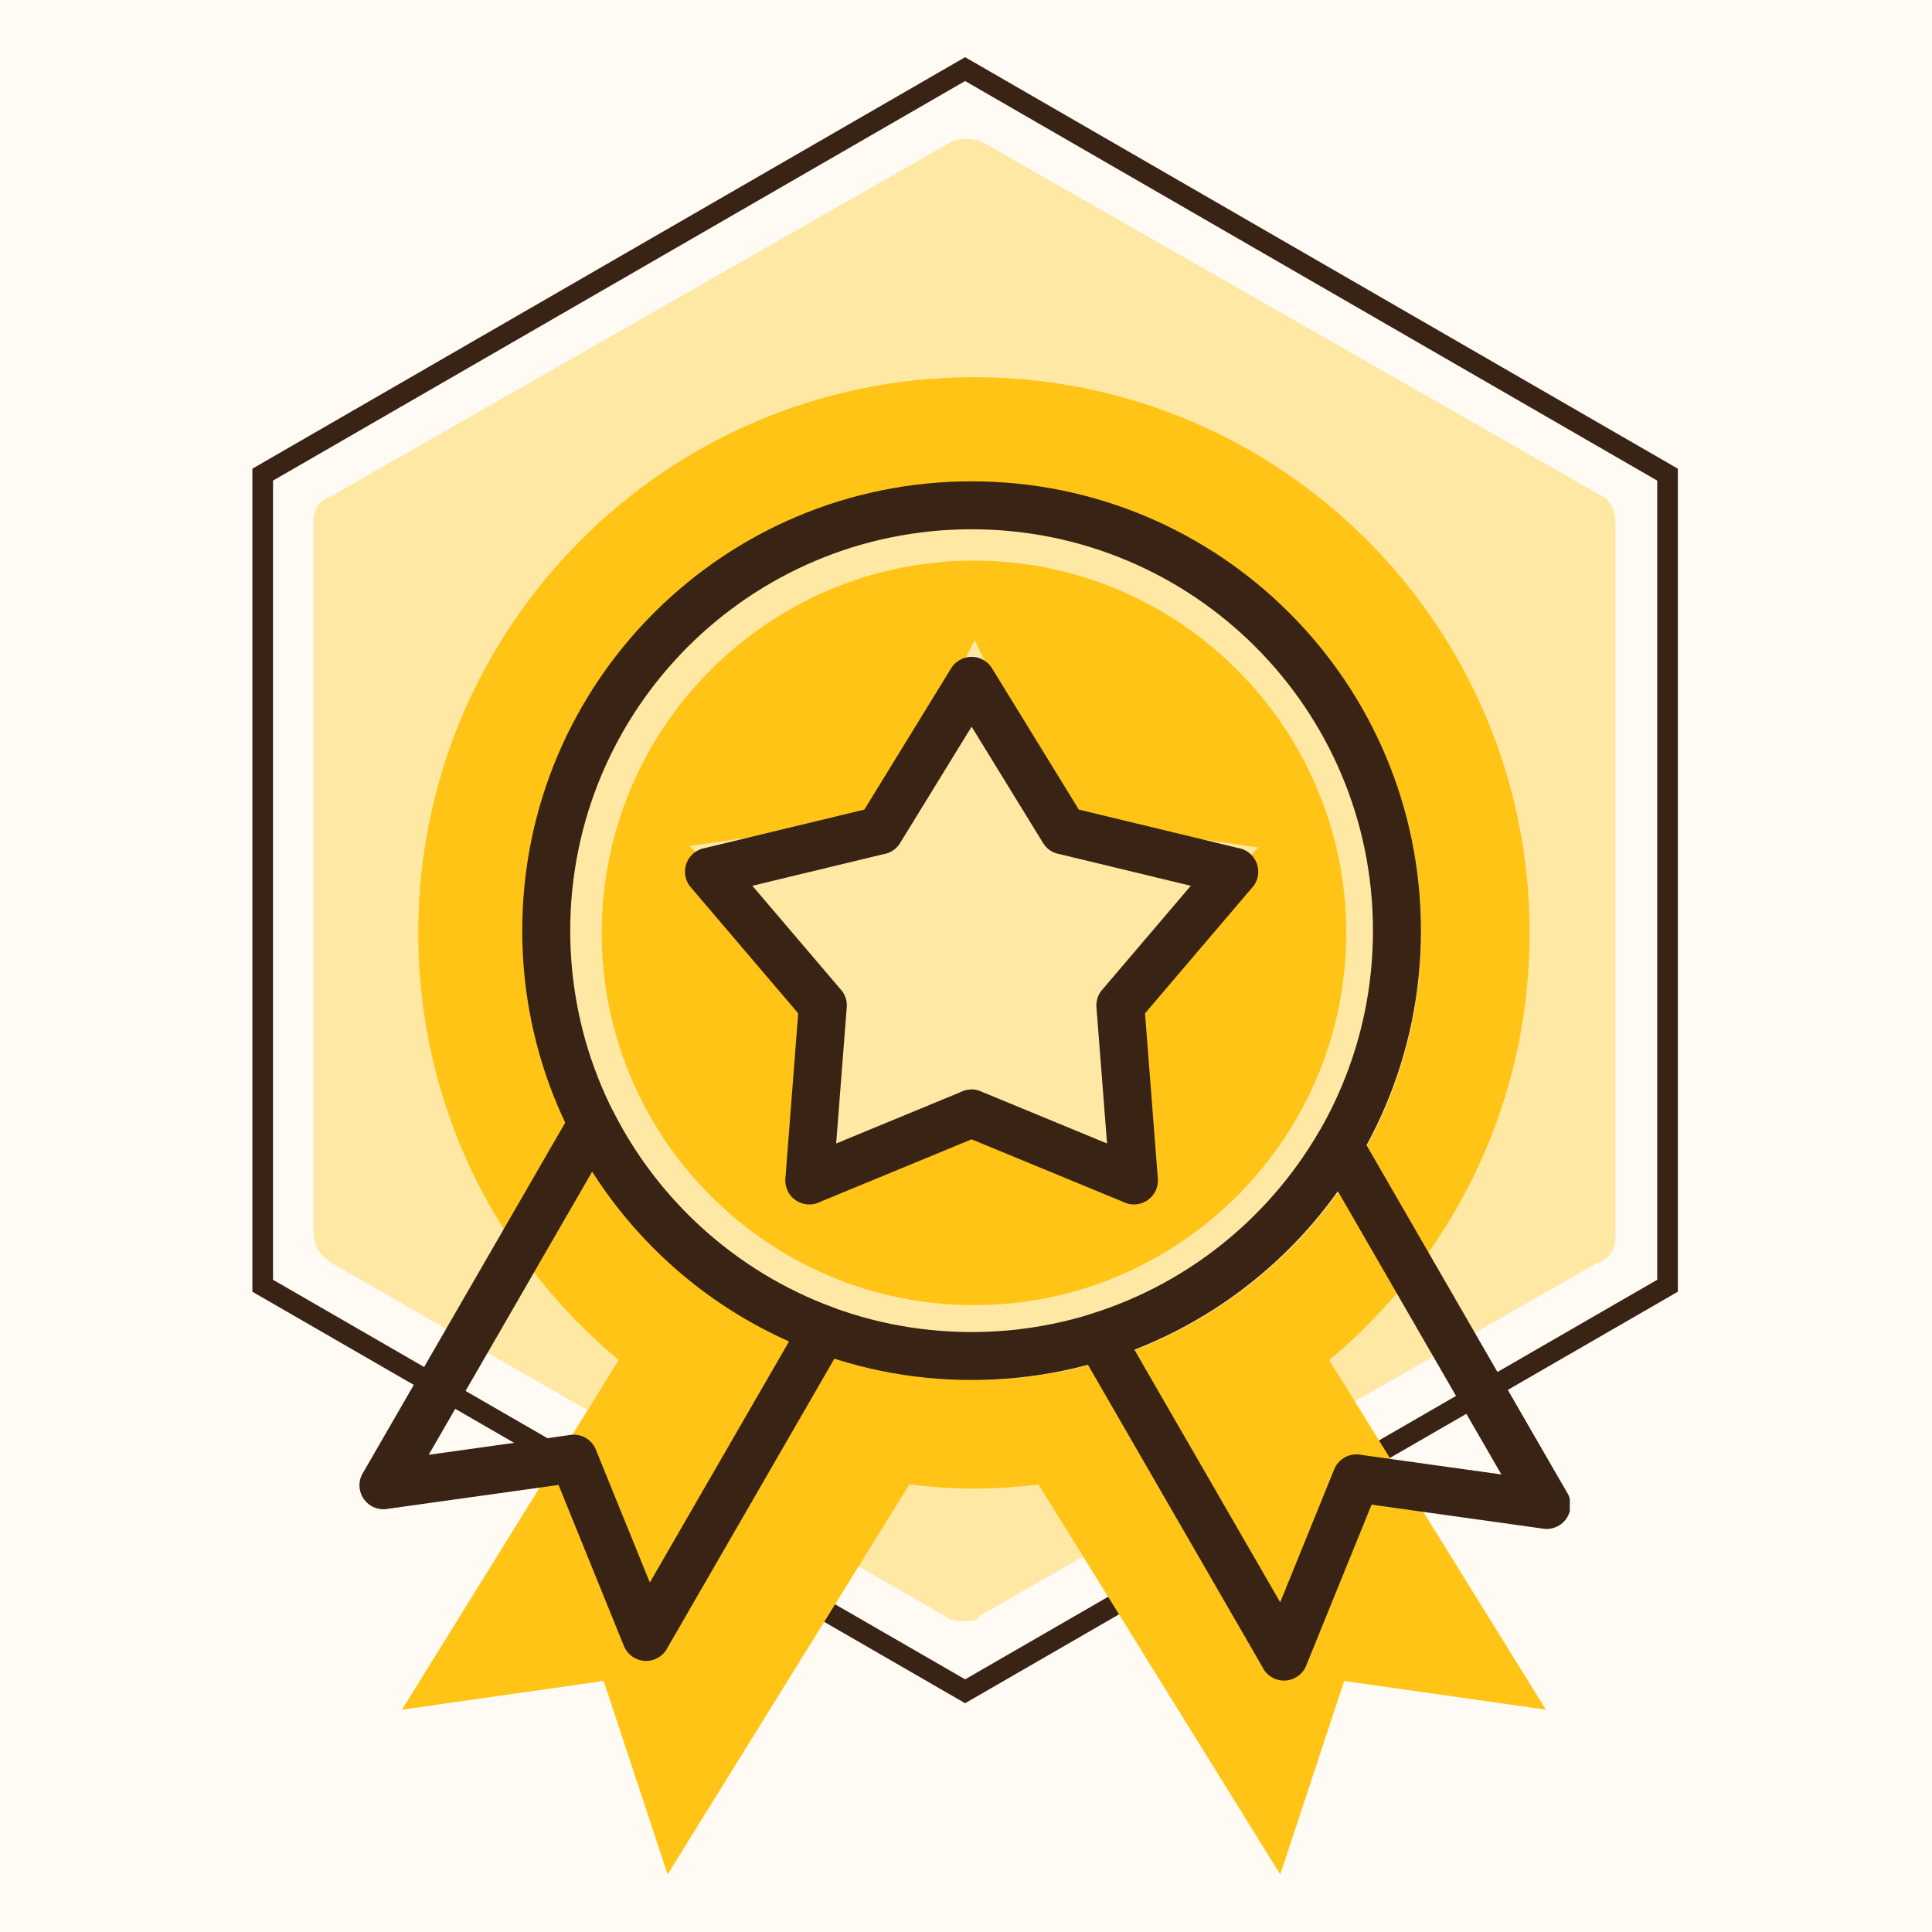
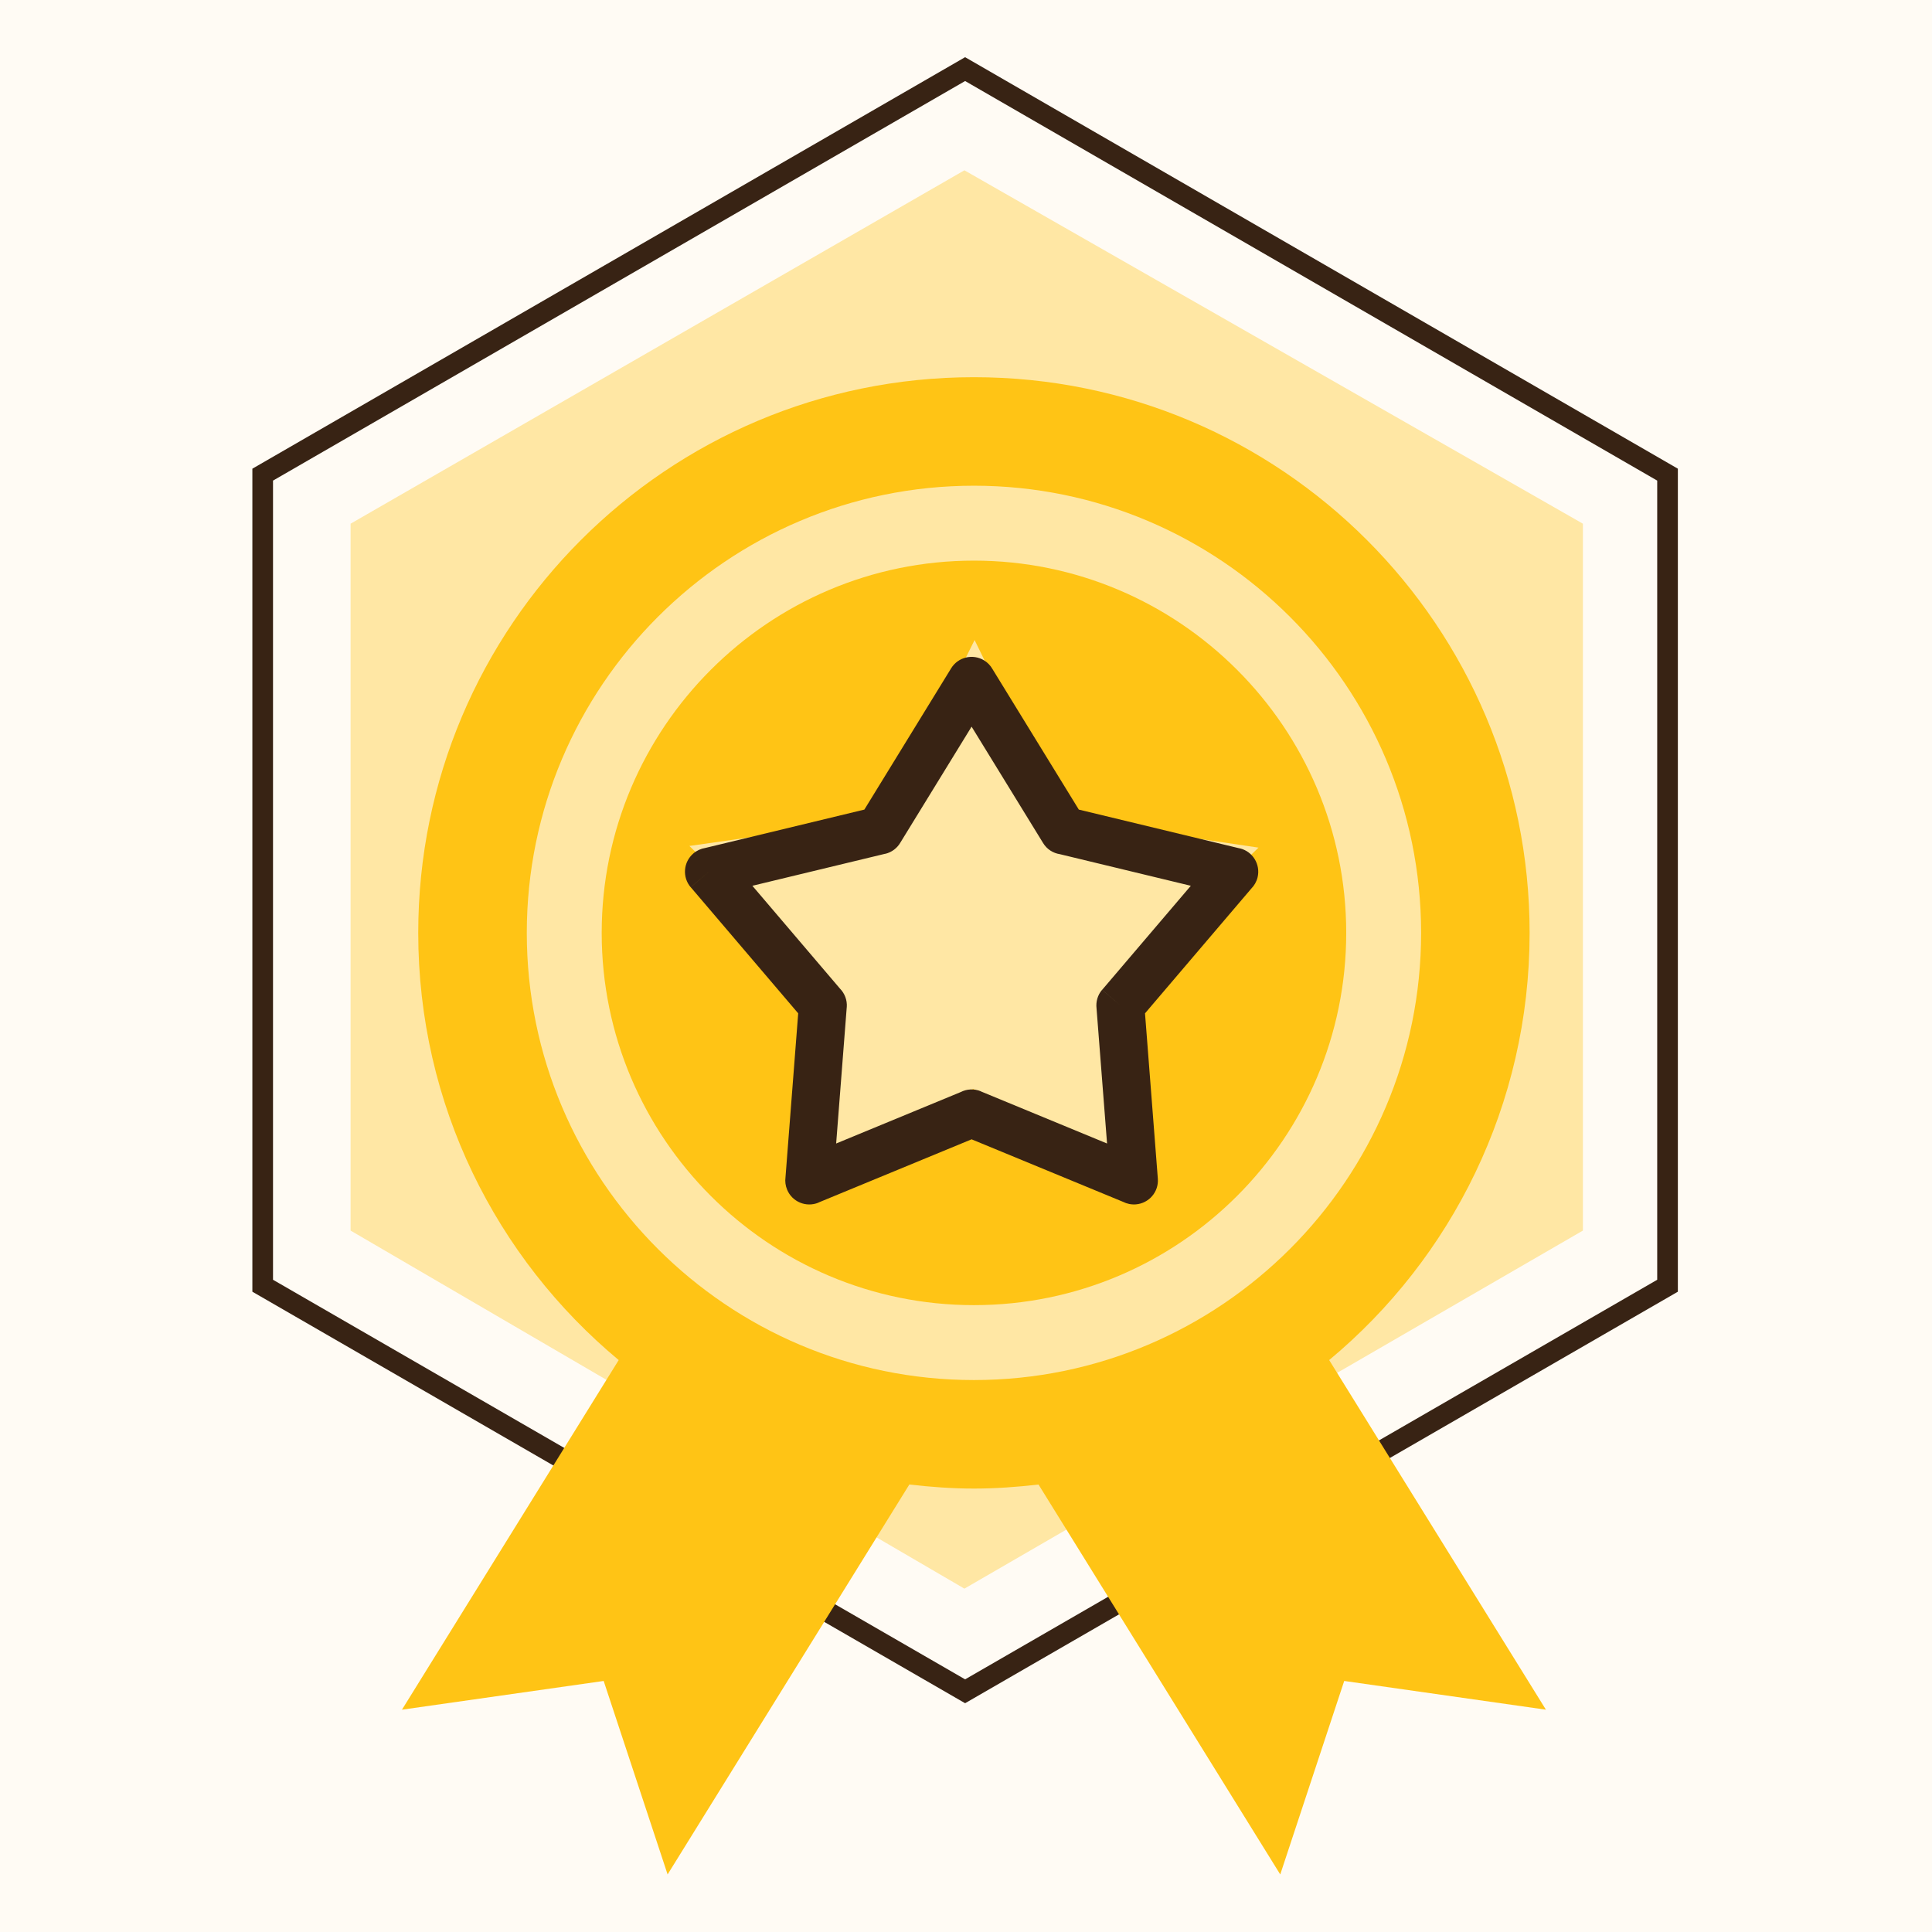
<svg xmlns="http://www.w3.org/2000/svg" version="1.0" preserveAspectRatio="xMidYMid meet" height="500" viewBox="0 0 375 375" zoomAndPan="magnify" width="500">
  <defs>
    <filter id="96591c71b1" height="100%" width="100%" y="0%" x="0%">
      <feColorMatrix color-interpolation-filters="sRGB" values="0 0 0 0 1 0 0 0 0 1 0 0 0 0 1 0 0 0 1 0" />
    </filter>
    <mask id="de5a2b7859">
      <g filter="url(#96591c71b1)">
        <rect fill-opacity="0.36" height="450" y="-37.5" fill="#000000" width="450" x="-37.5" />
      </g>
    </mask>
    <clipPath id="54336a79b3">
-       <path clip-rule="nonzero" d="M 0.824 1.223 L 253.68 1.223 L 253.68 289.879 L 0.824 289.879 Z M 0.824 1.223" />
-     </clipPath>
+       </clipPath>
    <clipPath id="967a3ddb3b">
      <rect height="290" y="0" width="254" x="0" />
    </clipPath>
    <clipPath id="1a345db29a">
      <path clip-rule="nonzero" d="M 48.734 11.109 L 326 11.109 L 326 330.586 L 48.734 330.586 Z M 48.734 11.109" />
    </clipPath>
    <clipPath id="2c4c3b30c9">
      <path clip-rule="nonzero" d="M 78 73.246 L 300.395 73.246 L 300.395 364 L 78 364 Z M 78 73.246" />
    </clipPath>
    <clipPath id="db530b6b45">
-       <path clip-rule="nonzero" d="M 101 93.32 L 276 93.32 L 276 268 L 101 268 Z M 101 93.32" />
-     </clipPath>
+       </clipPath>
    <clipPath id="90d6b84bc7">
-       <path clip-rule="nonzero" d="M 69.582 213 L 165 213 L 165 323 L 69.582 323 Z M 69.582 213" />
-     </clipPath>
+       </clipPath>
    <clipPath id="ef003ee9c4">
      <path clip-rule="nonzero" d="M 208 217 L 304.703 217 L 304.703 326.203 L 208 326.203 Z M 208 217" />
    </clipPath>
  </defs>
  <rect fill-opacity="1" height="450" y="-37.5" fill="#fffbf4" width="450" x="-37.5" />
  <g mask="url(#de5a2b7859)">
    <g transform="matrix(1, 0, 0, 1, 60, 25)">
      <g clip-path="url(#967a3ddb3b)">
        <path fill-rule="nonzero" fill-opacity="1" d="M 8.047 76.652 L 8.047 213.852 L 127.191 283.355 L 247.242 213.852 L 247.242 76.652 L 127.191 8.055 Z M 8.047 76.652" fill="#ffc415" />
        <g clip-path="url(#54336a79b3)">
-           <path fill-rule="nonzero" fill-opacity="1" d="M 127.191 289.672 C 126.289 289.672 124.484 289.672 123.582 288.77 L 4.438 220.172 C 1.727 218.367 0.824 216.562 0.824 213.852 L 0.824 76.652 C 0.824 73.945 1.727 72.141 4.438 71.238 L 124.484 2.637 C 126.289 1.734 129 1.734 130.805 2.637 L 250.852 71.238 C 252.656 72.141 253.562 73.945 253.562 76.652 L 253.562 214.754 C 253.562 217.465 252.656 219.27 249.949 220.172 L 129.902 288.77 C 129.902 289.672 128.094 289.672 127.191 289.672 Z M 14.363 210.242 L 127.191 275.23 L 240.02 210.242 L 240.02 80.266 L 127.191 15.273 L 14.363 80.266 Z M 14.363 210.242" fill="#ffc415" />
-         </g>
+           </g>
      </g>
    </g>
  </g>
  <g clip-path="url(#1a345db29a)">
    <path fill-rule="nonzero" fill-opacity="1" d="M 52.992 248.402 L 187.328 325.961 L 321.664 248.402 L 321.664 93.285 L 187.328 15.727 L 52.992 93.285 Z M 187.328 330.594 L 48.984 250.719 L 48.984 90.973 L 187.328 11.098 L 325.672 90.973 L 325.672 250.719 L 187.328 330.594" fill="#382314" />
  </g>
  <g clip-path="url(#2c4c3b30c9)">
    <path fill-rule="nonzero" fill-opacity="1" d="M 189.039 267.867 C 141.18 267.867 102.25 228.934 102.25 181.074 C 102.25 133.215 141.18 94.277 189.039 94.277 C 236.895 94.277 275.836 133.215 275.836 181.074 C 275.836 228.934 236.895 267.867 189.039 267.867 Z M 257.992 263.988 C 281.758 244.207 296.898 214.414 296.898 181.07 C 296.898 121.504 248.609 73.215 189.039 73.215 C 129.473 73.215 81.18 121.504 81.18 181.07 C 81.18 214.414 96.324 244.207 120.09 263.988 L 78.02 331.848 L 117.172 326.273 L 129.582 363.828 L 176.504 288.141 C 180.629 288.621 184.793 288.93 189.039 288.93 C 193.285 288.93 197.457 288.621 201.574 288.145 L 248.496 363.828 L 260.91 326.273 L 300.062 331.848 L 257.992 263.988" fill="#ffc415" />
  </g>
  <path fill-rule="nonzero" fill-opacity="1" d="M 222.977 229.402 L 188.898 211.352 L 154.695 229.203 L 161.344 191.211 L 133.809 164.199 L 171.988 158.773 L 189.168 124.23 L 206.121 158.867 L 244.273 164.523 L 216.574 191.375 Z M 189.039 108.816 C 149.199 108.816 116.789 141.234 116.789 181.074 C 116.789 220.914 149.199 253.328 189.039 253.328 C 228.879 253.328 261.301 220.914 261.301 181.074 C 261.301 141.234 228.879 108.816 189.039 108.816" fill="#ffc415" />
  <g clip-path="url(#db530b6b45)">
    <path fill-rule="nonzero" fill-opacity="1" d="M 188.586 93.426 C 212.672 93.426 234.48 103.184 250.262 118.969 C 266.047 134.75 275.805 156.559 275.805 180.645 C 275.805 204.723 266.047 226.527 250.262 242.312 C 234.48 258.094 212.672 267.859 188.586 267.859 C 164.5 267.859 142.703 258.094 126.918 242.312 C 111.129 226.527 101.367 204.723 101.367 180.645 C 101.367 156.559 111.129 134.75 126.918 118.969 C 142.703 103.184 164.5 93.426 188.586 93.426 Z M 243.68 125.551 C 229.578 111.457 210.102 102.73 188.586 102.73 C 167.07 102.73 147.598 111.457 133.496 125.551 C 119.402 139.645 110.68 159.129 110.68 180.645 C 110.68 202.156 119.402 221.633 133.496 235.727 C 147.598 249.828 167.07 258.551 188.586 258.551 C 210.102 258.551 229.578 249.828 243.68 235.727 C 257.773 221.633 266.492 202.156 266.492 180.645 C 266.492 159.129 257.773 139.652 243.68 125.551" fill="#382314" />
  </g>
  <g clip-path="url(#90d6b84bc7)">
    <path fill-rule="nonzero" fill-opacity="1" d="M 163.711 260.672 L 129.43 320.047 L 129.438 320.055 C 128.152 322.281 125.305 323.043 123.078 321.758 C 122.078 321.176 121.375 320.285 121.016 319.27 L 108.41 288.227 L 75.07 292.887 L 75.07 292.902 C 72.531 293.254 70.176 291.484 69.816 288.934 C 69.652 287.754 69.945 286.609 70.566 285.691 L 110.957 215.738 L 110.941 215.738 C 112.227 213.508 115.074 212.746 117.301 214.031 C 118.168 214.527 118.812 215.258 119.199 216.102 C 123.617 224.734 129.594 232.43 136.77 238.82 C 143.949 245.227 152.312 250.312 161.469 253.715 L 161.477 253.699 C 163.883 254.59 165.113 257.273 164.219 259.68 C 164.082 260.035 163.91 260.367 163.711 260.672 Z M 126.133 307.168 L 153.172 260.344 C 144.871 256.652 137.254 251.711 130.582 245.762 C 124.566 240.398 119.297 234.219 114.953 227.387 L 83.211 282.375 L 110.383 278.57 C 112.547 278.105 114.797 279.25 115.664 281.371 L 111.352 283.121 L 115.656 281.379 L 126.133 307.168" fill="#382314" />
  </g>
  <g clip-path="url(#ef003ee9c4)">
-     <path fill-rule="nonzero" fill-opacity="1" d="M 220.168 261.949 L 248.484 311.004 L 258.969 285.199 L 263.281 286.949 L 258.969 285.199 C 259.828 283.07 262.078 281.934 264.242 282.395 L 291.414 286.191 L 259.656 231.176 C 254.926 237.82 249.289 243.777 242.93 248.844 C 236.109 254.289 228.449 258.73 220.168 261.949 Z M 249.223 321.547 L 245.203 323.855 L 209.562 262.121 C 209.289 261.734 209.062 261.301 208.914 260.812 C 208.145 258.363 209.504 255.746 211.961 254.977 L 213.352 259.426 L 211.969 254.984 C 221.223 252.078 229.734 247.488 237.148 241.57 C 244.551 235.668 250.844 228.449 255.68 220.281 C 256.074 219.457 256.711 218.75 257.555 218.254 C 259.781 216.969 262.629 217.73 263.914 219.957 L 263.906 219.965 L 304.059 289.52 C 304.68 290.438 304.973 291.574 304.809 292.762 C 304.457 295.301 302.102 297.082 299.555 296.723 L 299.555 296.715 L 266.223 292.051 L 253.609 323.094 C 253.258 324.102 252.547 325 251.547 325.574 C 249.32 326.859 246.473 326.098 245.188 323.871 L 249.223 321.547" fill="#382314" />
-   </g>
+     </g>
  <path fill-rule="nonzero" fill-opacity="1" d="M 192.629 129.848 L 209.398 157.141 L 240.66 164.68 L 240.66 164.664 C 243.164 165.27 244.695 167.789 244.098 170.285 C 243.887 171.145 243.453 171.887 242.879 172.469 L 222.246 196.688 L 224.734 228.77 C 224.938 231.332 223.023 233.566 220.461 233.77 C 219.562 233.836 218.711 233.648 217.973 233.27 L 188.586 221.141 L 158.852 233.418 L 158.859 233.434 C 156.484 234.41 153.754 233.285 152.777 230.906 C 152.453 230.129 152.359 229.316 152.461 228.539 L 154.93 196.688 L 134.078 172.215 L 137.605 169.195 L 134.062 172.215 C 132.398 170.254 132.629 167.32 134.586 165.652 C 135.266 165.07 136.066 164.719 136.887 164.59 L 167.773 157.141 L 184.617 129.715 C 185.965 127.523 188.832 126.844 191.023 128.184 C 191.719 128.617 192.258 129.191 192.629 129.848 Z M 202.465 163.633 L 188.586 141.043 L 174.777 163.523 C 174.164 164.59 173.125 165.414 171.832 165.727 L 171.832 165.711 L 146.035 171.93 L 163.027 191.875 C 163.941 192.801 164.465 194.102 164.359 195.5 L 164.352 195.5 L 162.297 221.953 L 186.473 211.969 C 187.637 211.371 189.059 211.273 190.367 211.812 L 190.359 211.828 L 214.879 221.953 L 212.836 195.715 C 212.688 194.469 213.031 193.152 213.914 192.121 L 217.461 195.141 L 213.93 192.121 L 231.137 171.93 L 205.707 165.793 C 204.406 165.594 203.203 164.844 202.465 163.633" fill="#382314" />
</svg>